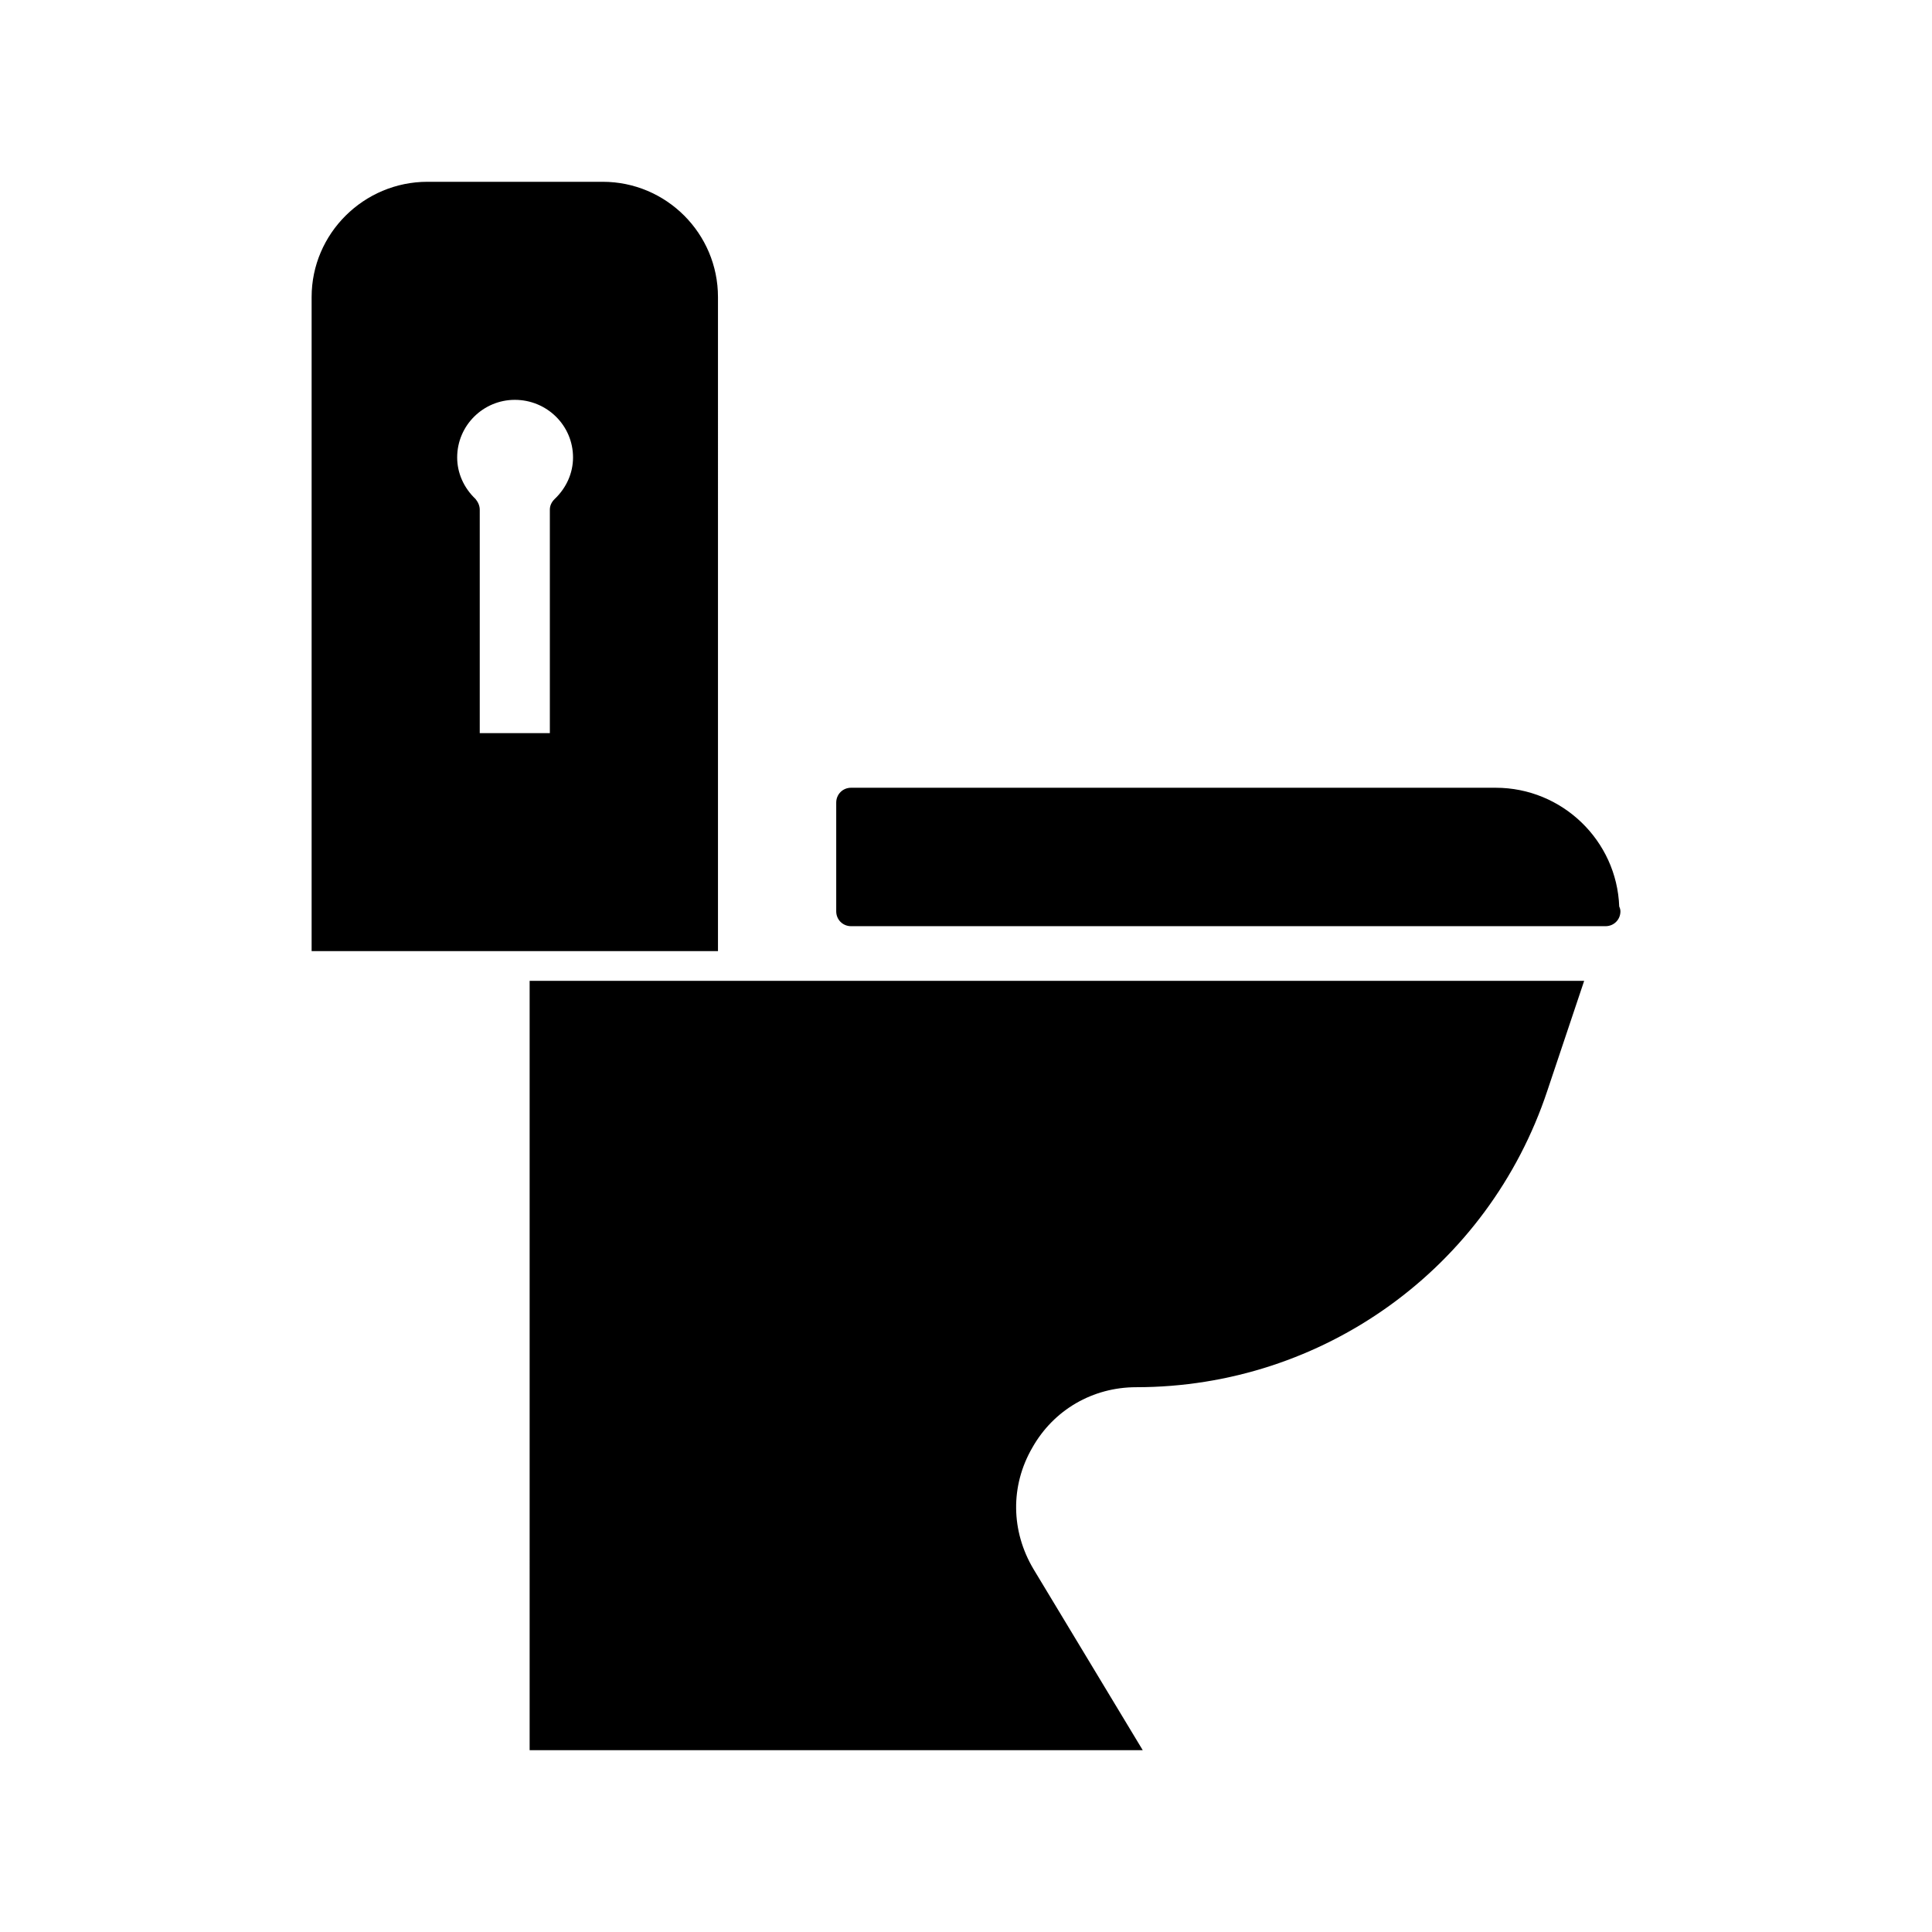
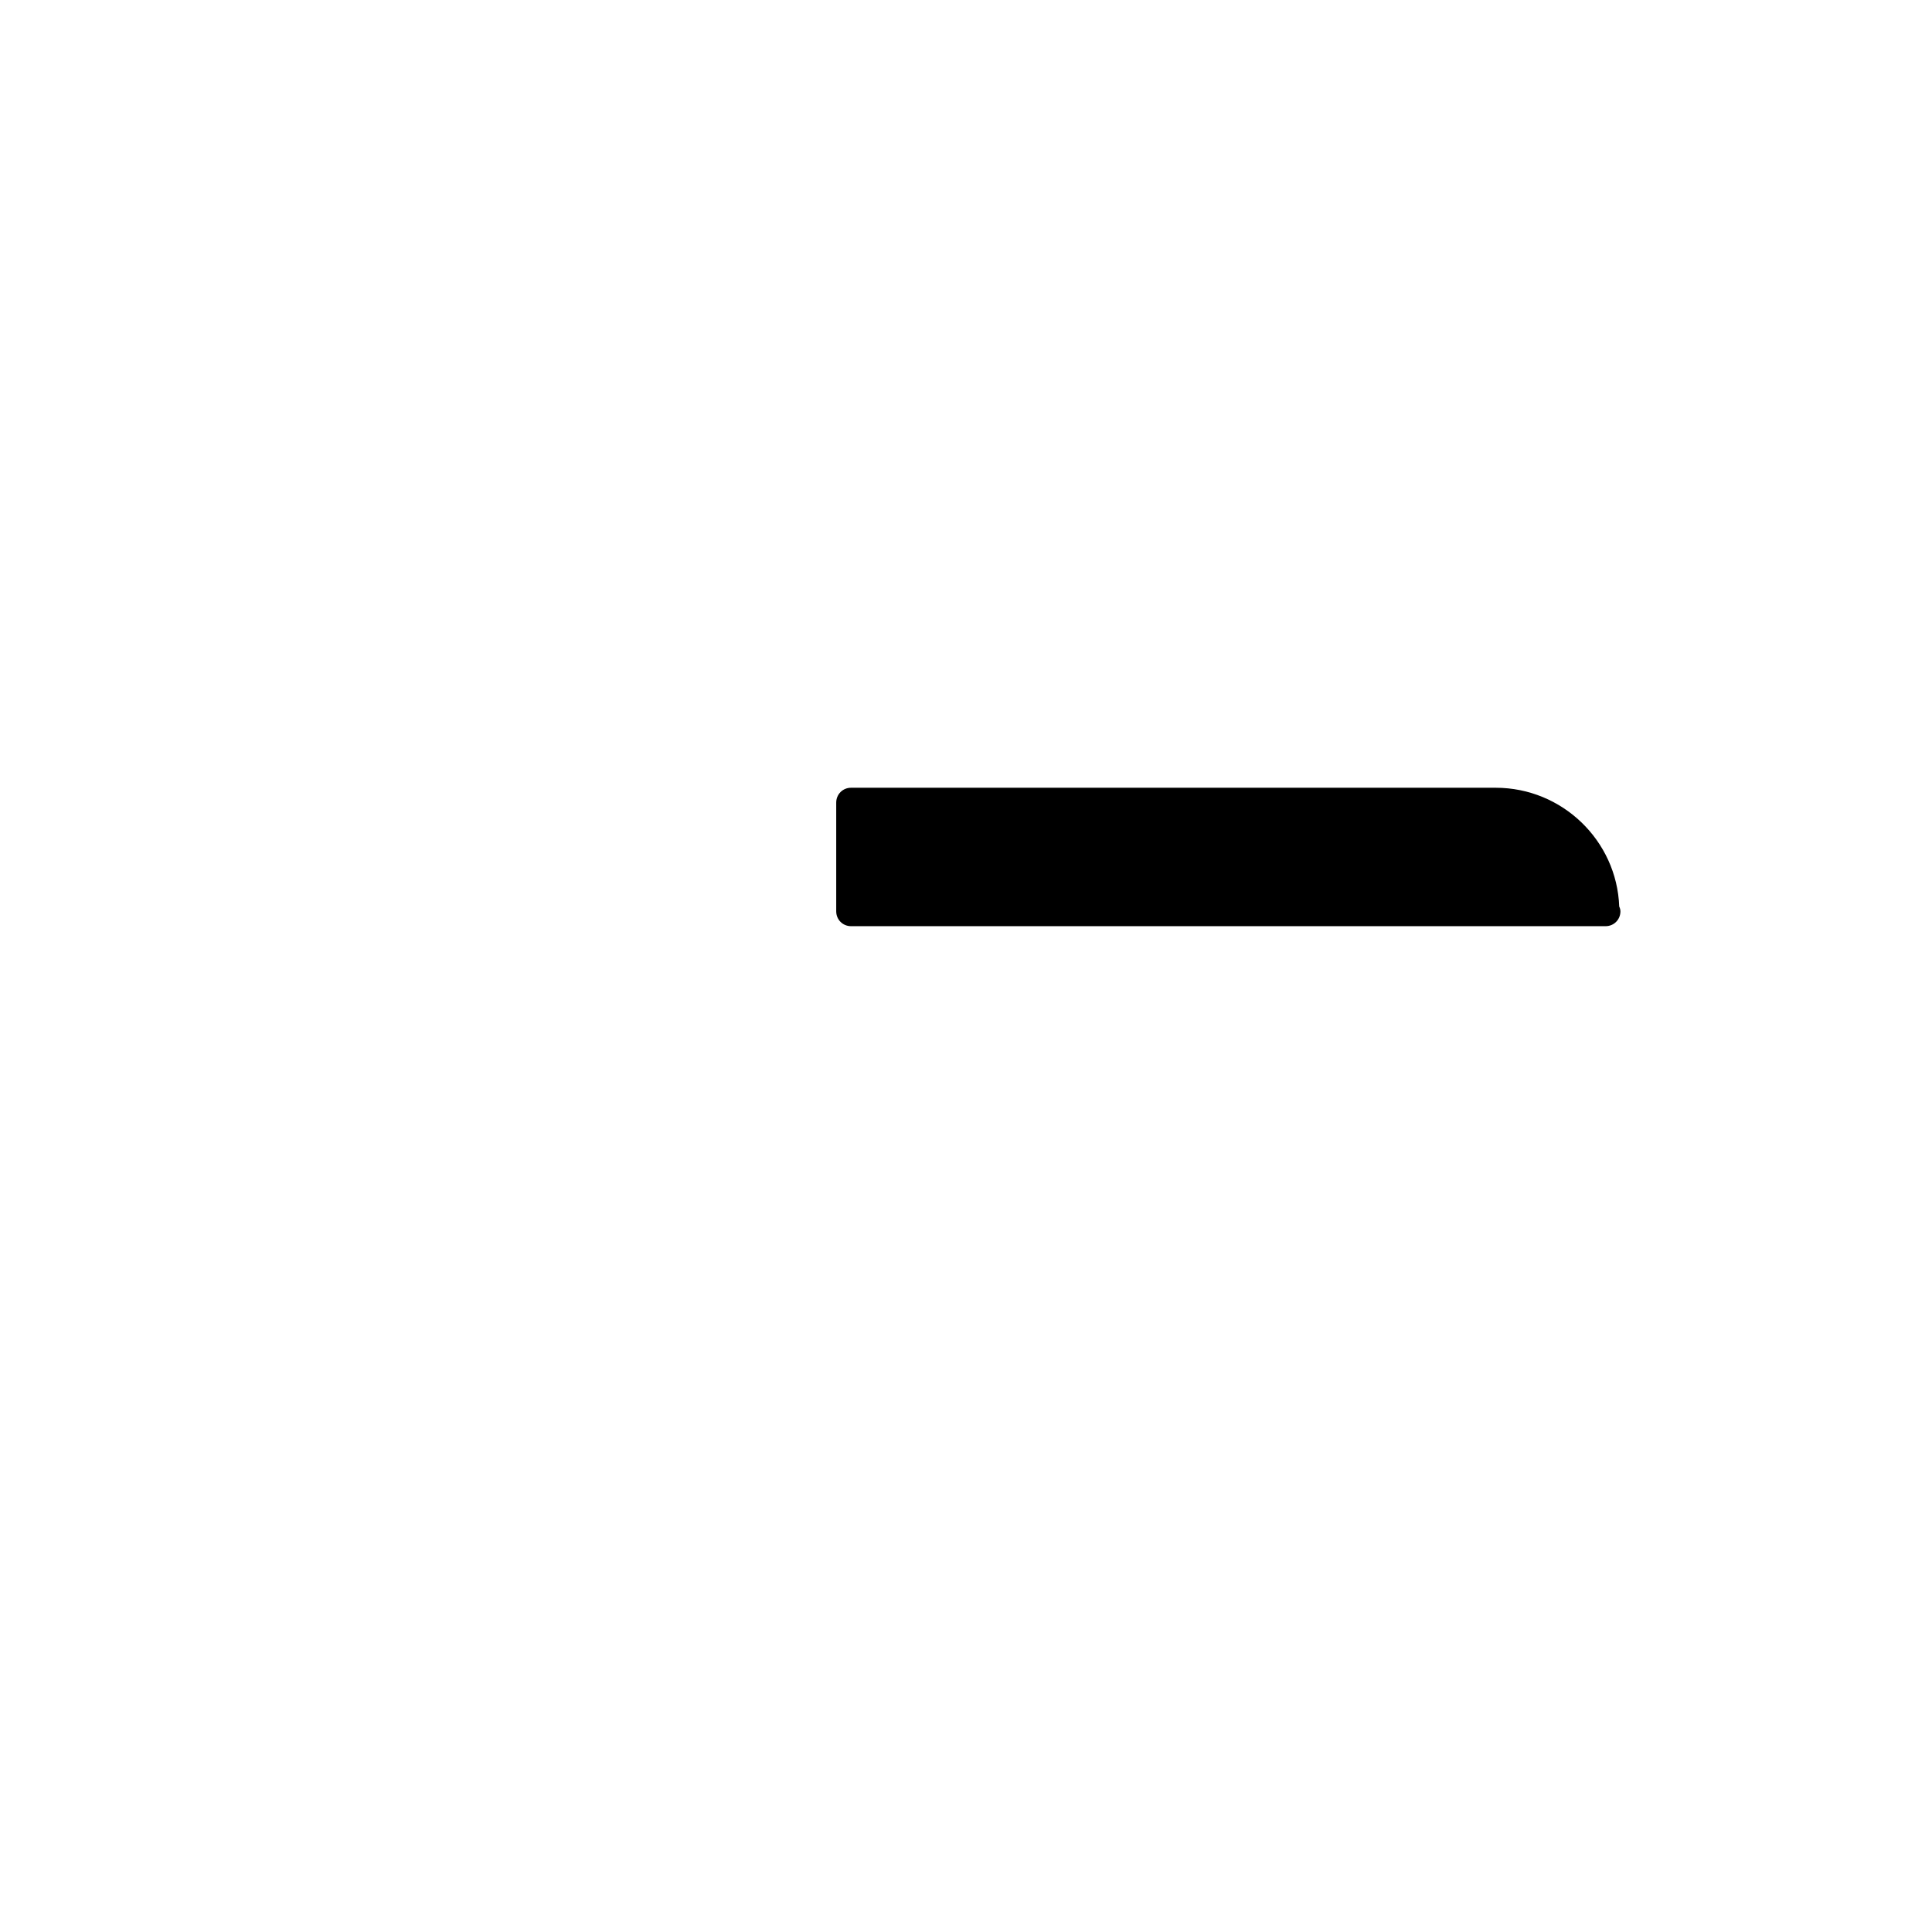
<svg xmlns="http://www.w3.org/2000/svg" fill="#000000" width="800px" height="800px" version="1.1" viewBox="144 144 512 512">
  <g>
-     <path d="m334.27 222.72c0-16.848-13.699-30.543-30.543-30.543h-46.445c-16.848 0-30.699 13.699-30.699 30.543v173.34h107.69zm-44.555 56.367v59.199h-18.578v-59.199c0-1.102-0.473-2.047-1.102-2.832-3.148-2.992-4.879-6.926-4.879-11.02 0-8.5 6.926-15.273 15.273-15.273 8.5 0 15.43 6.769 15.43 15.273 0 4.094-1.73 8.031-4.879 11.02-0.793 0.785-1.266 1.727-1.266 2.832z" />
-     <path d="m284.36 607.82h162.48l-28.969-48.02c-5.984-10.078-6.141-22.043-0.316-32.117 5.668-10.078 16.059-16.059 27.551-16.059 49.594 0 93.363-31.645 108.95-78.562l9.762-29.125-279.46-0.004z" />
    <path d="m573.11 384.25c-0.629-17.477-15.113-31.488-32.746-31.488h-170.82c-2.203 0-3.938 1.73-3.938 3.938v28.812c0 2.203 1.73 3.938 3.938 3.938h199.79 0.156c2.203 0 3.938-1.73 3.938-3.938-0.004-0.473-0.16-0.945-0.316-1.262z" />
  </g>
</svg>